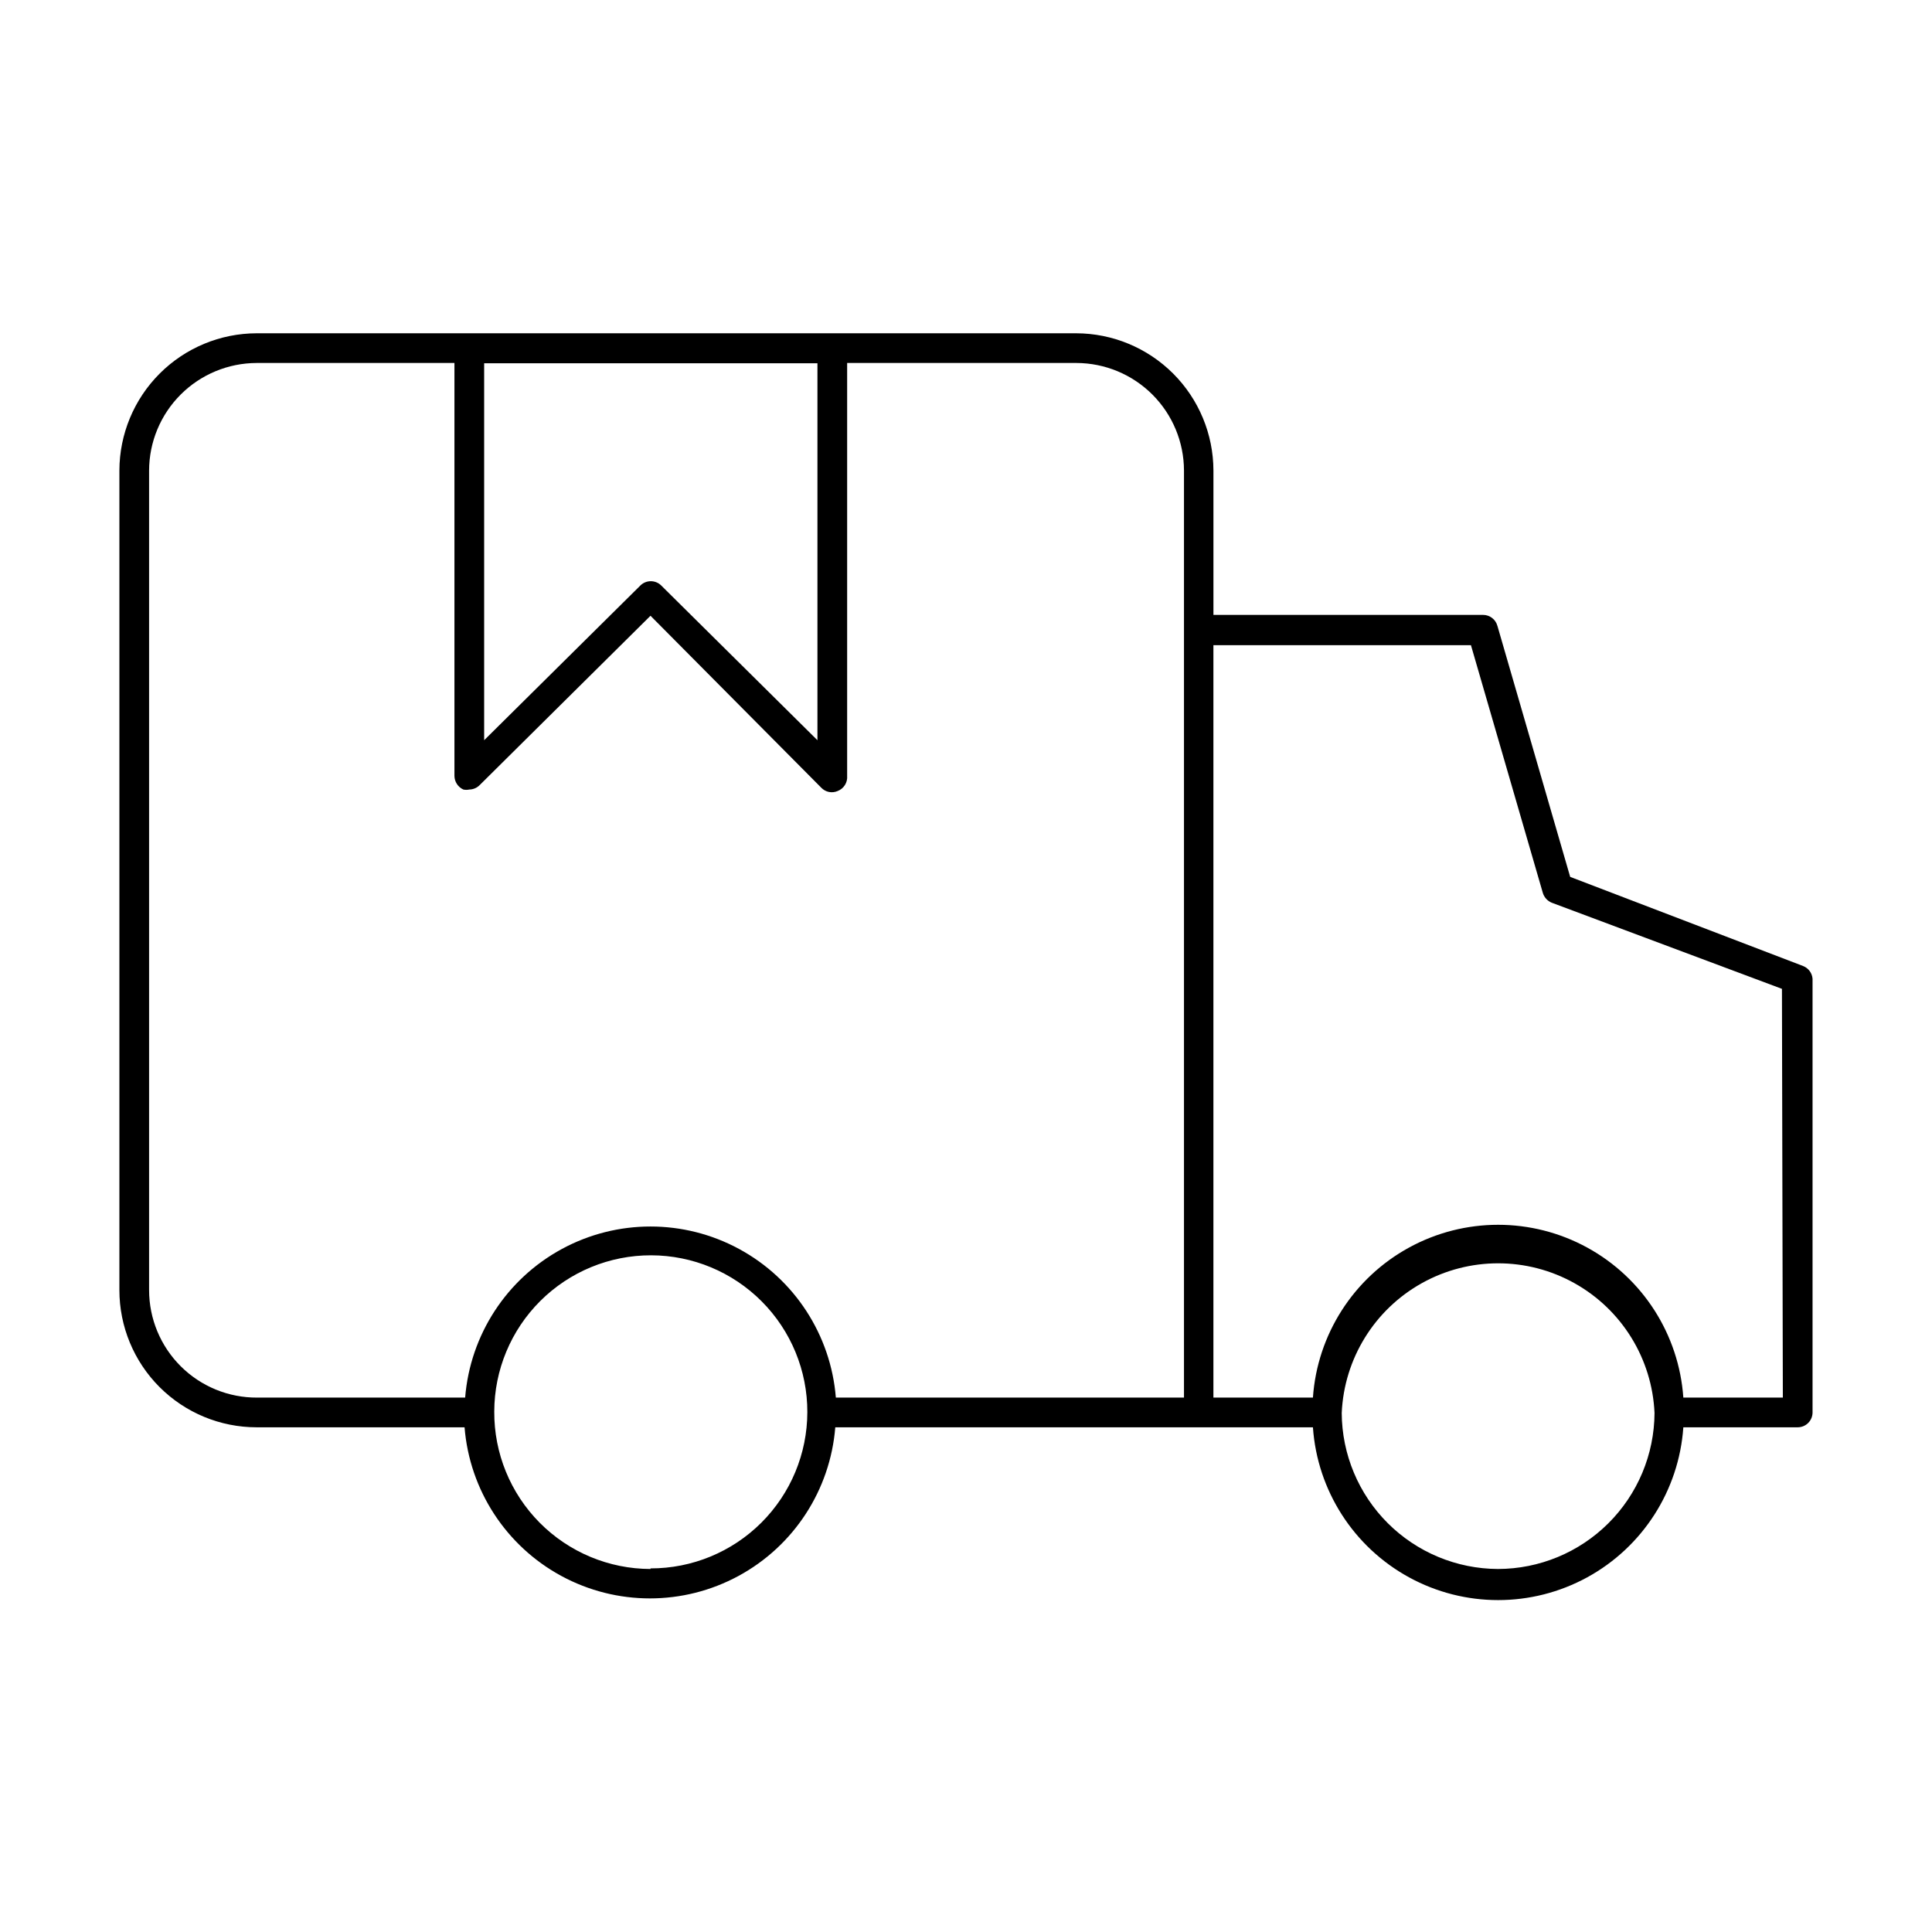
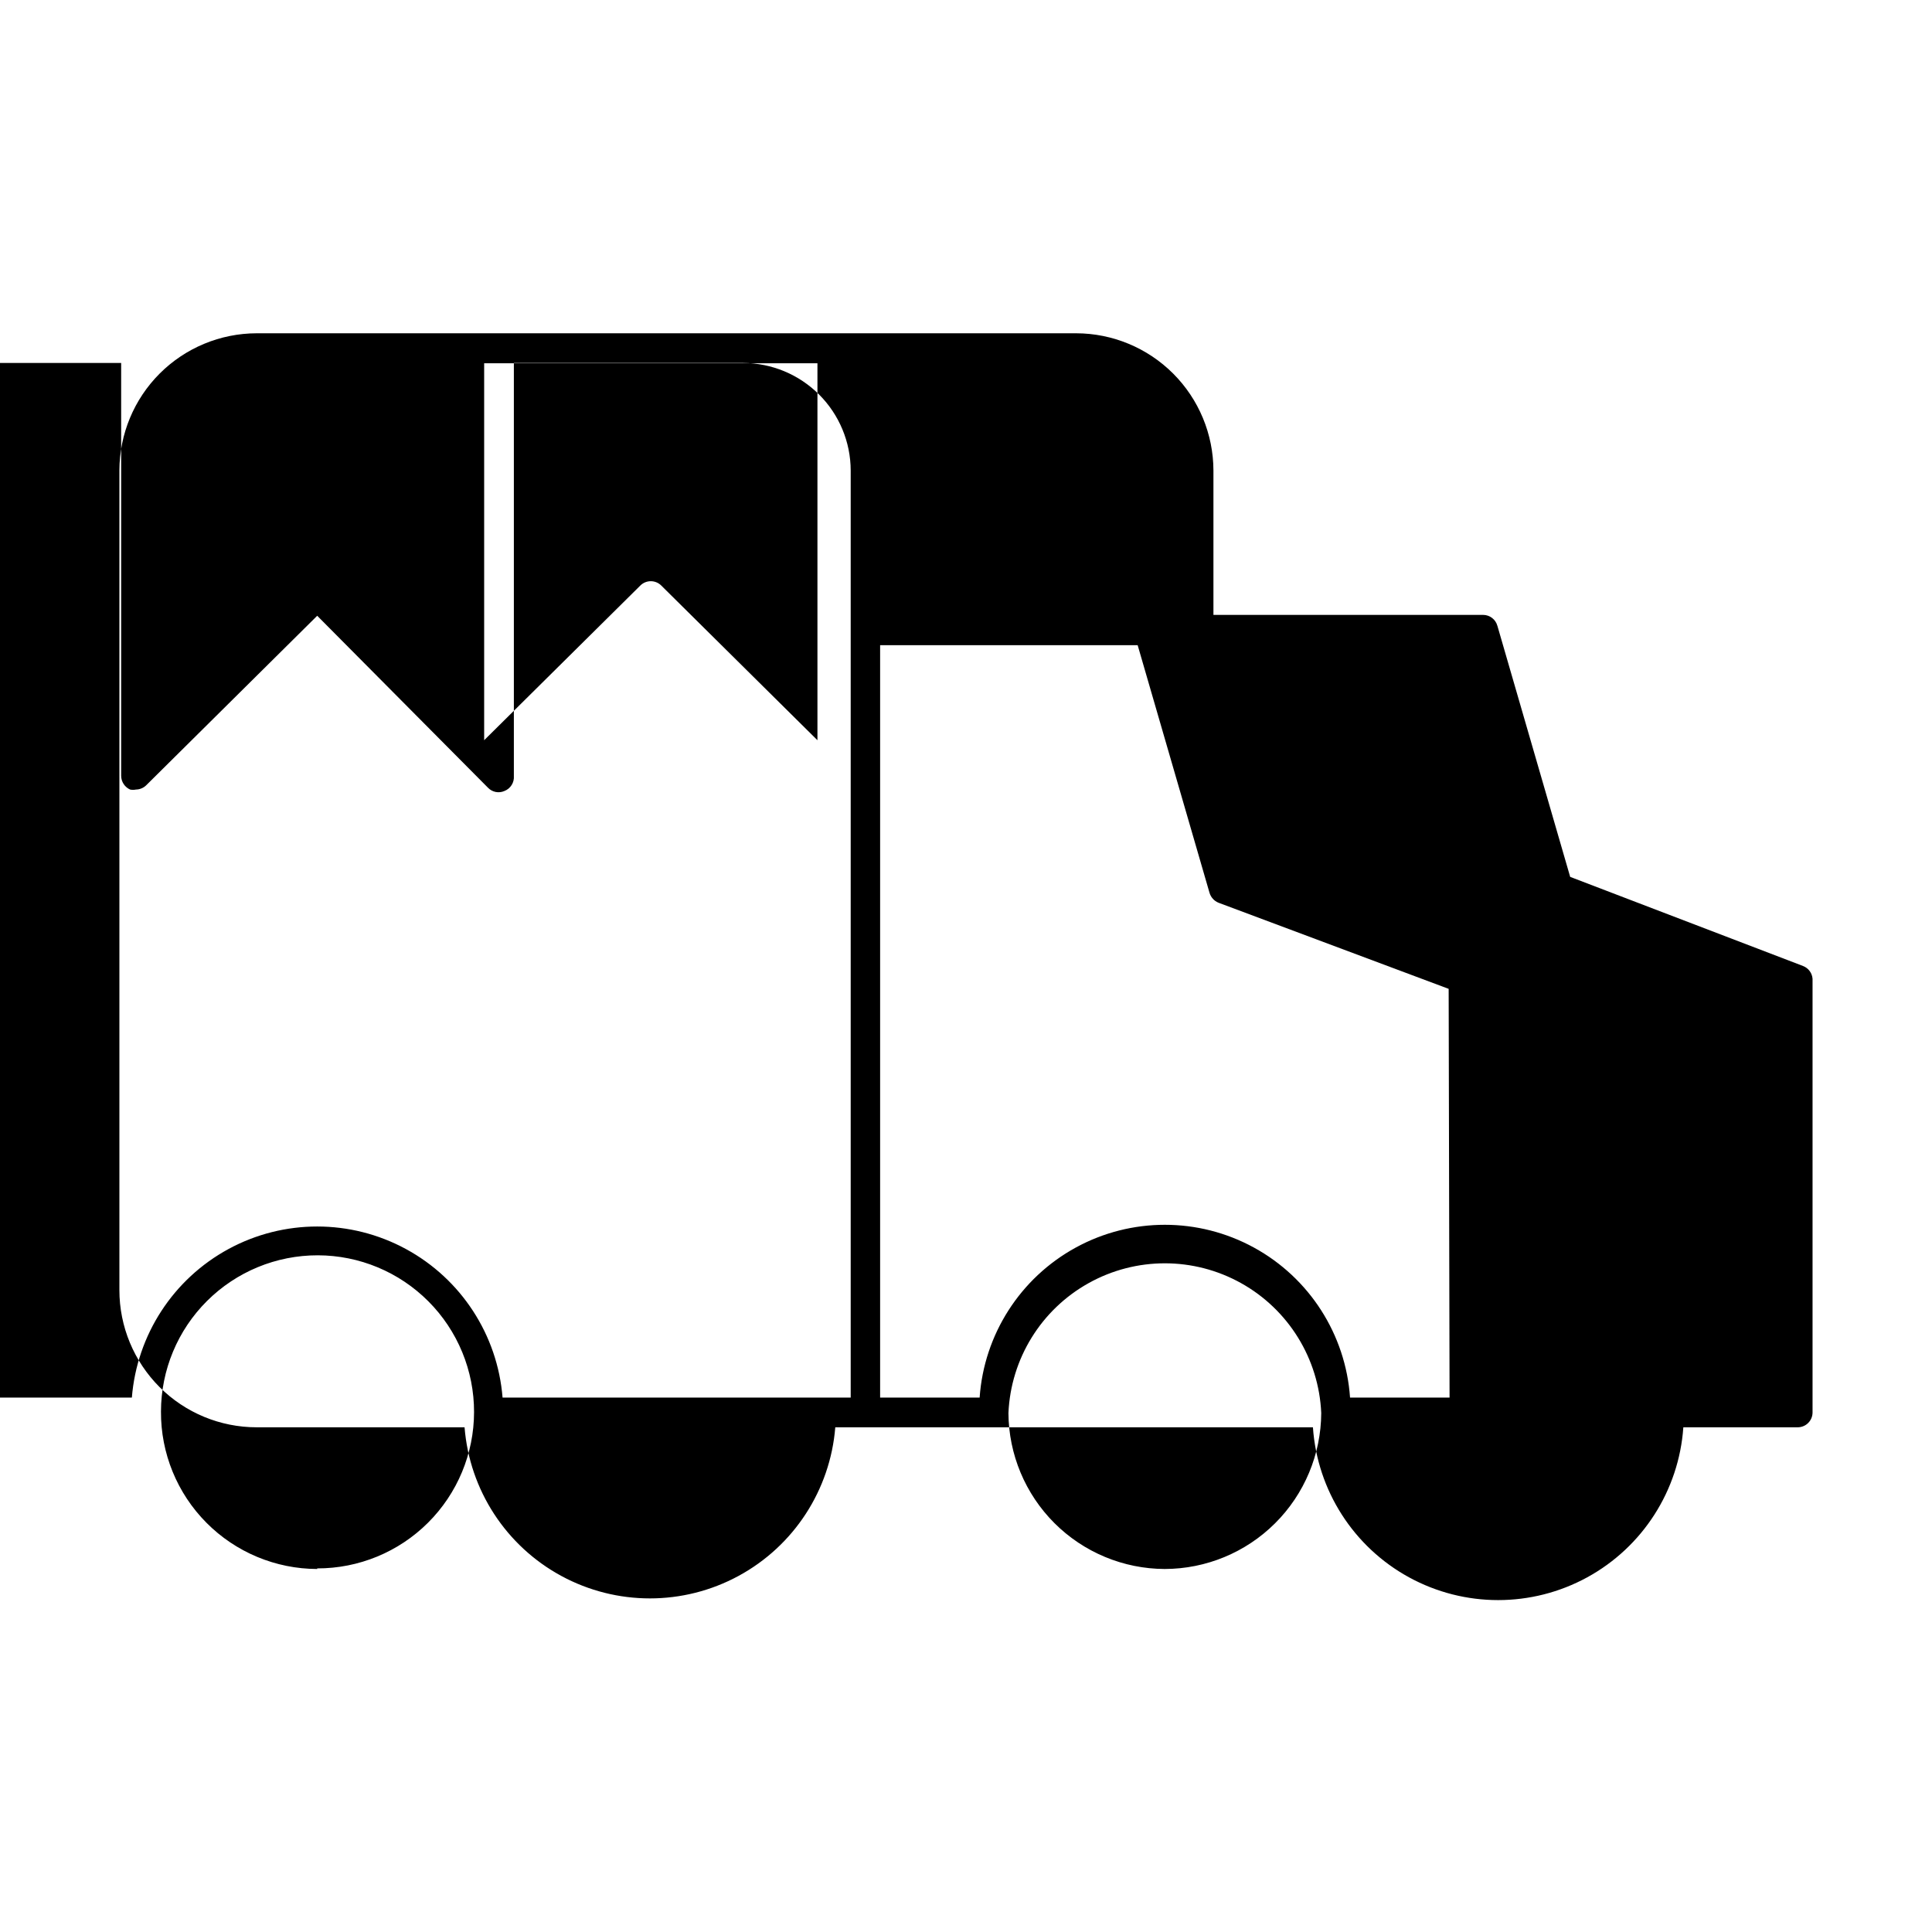
<svg xmlns="http://www.w3.org/2000/svg" fill="#000000" width="800px" height="800px" version="1.1" viewBox="144 144 512 512">
-   <path d="m621.83 400-61.715-23.617-19.285-66.52h-0.004c-0.461-1.711-2.008-2.902-3.777-2.91h-71.477v-38.262c-0.023-9.637-3.859-18.875-10.676-25.691-6.816-6.816-16.055-10.656-25.695-10.676h-217.19c-9.641 0.02-18.879 3.859-25.695 10.676-6.816 6.816-10.652 16.055-10.676 25.691v217.19c0 9.645 3.832 18.895 10.652 25.715 6.82 6.82 16.07 10.652 25.719 10.652h55.105-0.004c1.332 16.617 10.977 31.438 25.629 39.383 14.656 7.949 32.332 7.949 46.988 0 14.652-7.945 24.297-22.766 25.629-39.383h126.58c1.16 16.73 10.762 31.715 25.473 39.762 14.711 8.043 32.508 8.043 47.219 0 14.711-8.047 24.309-23.031 25.473-39.762h30.305c1.047 0 2.047-0.414 2.785-1.152 0.738-0.738 1.152-1.738 1.152-2.781v-114.93c-0.113-1.52-1.094-2.84-2.519-3.383zm-261.2-159.73v99.898l-41.406-41.012v-0.004c-1.531-1.5-3.981-1.5-5.508 0l-41.41 41.016v-99.898zm-177.12 245.61v-217.19c0.02-7.551 3.027-14.785 8.367-20.125 5.34-5.34 12.578-8.348 20.129-8.371h52.426v109.42c0.016 1.562 0.938 2.977 2.363 3.621 0.52 0.109 1.055 0.109 1.574 0 1.039-0.016 2.027-0.438 2.754-1.18l45.266-44.871 45.262 45.578c1.121 1.168 2.848 1.516 4.332 0.867 1.641-0.625 2.668-2.266 2.519-4.016v-109.42h60.773-0.004c7.551 0.023 14.789 3.031 20.129 8.371s8.348 12.574 8.367 20.125v245.69h-92.258c-1.332-16.617-10.973-31.434-25.629-39.383-14.652-7.945-32.332-7.945-46.988 0-14.652 7.949-24.293 22.766-25.625 39.383h-55.105c-7.586 0.043-14.875-2.941-20.25-8.289-5.379-5.352-8.402-12.621-8.402-20.207zm132.88 73.918c-11.031-0.02-21.598-4.434-29.367-12.262-7.769-7.828-12.102-18.43-12.039-29.461 0.02-11 4.41-21.547 12.207-29.312 7.793-7.762 18.352-12.113 29.355-12.094 11.004 0.02 21.547 4.41 29.312 12.207 7.766 7.793 12.117 18.355 12.094 29.359-0.02 11-4.41 21.543-12.207 29.309-7.793 7.766-18.355 12.117-29.355 12.098zm224.59 0c-10.957-0.043-21.453-4.406-29.207-12.145-7.754-7.742-12.141-18.227-12.203-29.184 0.629-14.379 8.66-27.406 21.23-34.418 12.566-7.016 27.871-7.016 40.438 0 12.566 7.012 20.598 20.039 21.227 34.418-0.062 10.969-4.457 21.469-12.23 29.211-7.769 7.742-18.285 12.098-29.254 12.117zm75.492-45.422h-26.371c-1.164-16.727-10.762-31.711-25.473-39.758-14.711-8.047-32.508-8.047-47.219 0-14.711 8.047-24.312 23.031-25.473 39.758h-26.371v-199.4h68.25l19.051 65.652c0.355 1.176 1.223 2.133 2.359 2.598l61.008 22.828z" />
+   <path d="m621.83 400-61.715-23.617-19.285-66.52h-0.004c-0.461-1.711-2.008-2.902-3.777-2.91h-71.477v-38.262c-0.023-9.637-3.859-18.875-10.676-25.691-6.816-6.816-16.055-10.656-25.695-10.676h-217.19c-9.641 0.02-18.879 3.859-25.695 10.676-6.816 6.816-10.652 16.055-10.676 25.691v217.19c0 9.645 3.832 18.895 10.652 25.715 6.82 6.82 16.07 10.652 25.719 10.652h55.105-0.004c1.332 16.617 10.977 31.438 25.629 39.383 14.656 7.949 32.332 7.949 46.988 0 14.652-7.945 24.297-22.766 25.629-39.383h126.58c1.16 16.73 10.762 31.715 25.473 39.762 14.711 8.043 32.508 8.043 47.219 0 14.711-8.047 24.309-23.031 25.473-39.762h30.305c1.047 0 2.047-0.414 2.785-1.152 0.738-0.738 1.152-1.738 1.152-2.781v-114.93c-0.113-1.52-1.094-2.84-2.519-3.383zm-261.2-159.73v99.898l-41.406-41.012v-0.004c-1.531-1.5-3.981-1.5-5.508 0l-41.41 41.016v-99.898m-177.12 245.61v-217.19c0.02-7.551 3.027-14.785 8.367-20.125 5.34-5.34 12.578-8.348 20.129-8.371h52.426v109.42c0.016 1.562 0.938 2.977 2.363 3.621 0.52 0.109 1.055 0.109 1.574 0 1.039-0.016 2.027-0.438 2.754-1.18l45.266-44.871 45.262 45.578c1.121 1.168 2.848 1.516 4.332 0.867 1.641-0.625 2.668-2.266 2.519-4.016v-109.42h60.773-0.004c7.551 0.023 14.789 3.031 20.129 8.371s8.348 12.574 8.367 20.125v245.69h-92.258c-1.332-16.617-10.973-31.434-25.629-39.383-14.652-7.945-32.332-7.945-46.988 0-14.652 7.949-24.293 22.766-25.625 39.383h-55.105c-7.586 0.043-14.875-2.941-20.25-8.289-5.379-5.352-8.402-12.621-8.402-20.207zm132.88 73.918c-11.031-0.02-21.598-4.434-29.367-12.262-7.769-7.828-12.102-18.43-12.039-29.461 0.02-11 4.41-21.547 12.207-29.312 7.793-7.762 18.352-12.113 29.355-12.094 11.004 0.02 21.547 4.41 29.312 12.207 7.766 7.793 12.117 18.355 12.094 29.359-0.02 11-4.41 21.543-12.207 29.309-7.793 7.766-18.355 12.117-29.355 12.098zm224.59 0c-10.957-0.043-21.453-4.406-29.207-12.145-7.754-7.742-12.141-18.227-12.203-29.184 0.629-14.379 8.66-27.406 21.23-34.418 12.566-7.016 27.871-7.016 40.438 0 12.566 7.012 20.598 20.039 21.227 34.418-0.062 10.969-4.457 21.469-12.23 29.211-7.769 7.742-18.285 12.098-29.254 12.117zm75.492-45.422h-26.371c-1.164-16.727-10.762-31.711-25.473-39.758-14.711-8.047-32.508-8.047-47.219 0-14.711 8.047-24.312 23.031-25.473 39.758h-26.371v-199.4h68.25l19.051 65.652c0.355 1.176 1.223 2.133 2.359 2.598l61.008 22.828z" />
</svg>